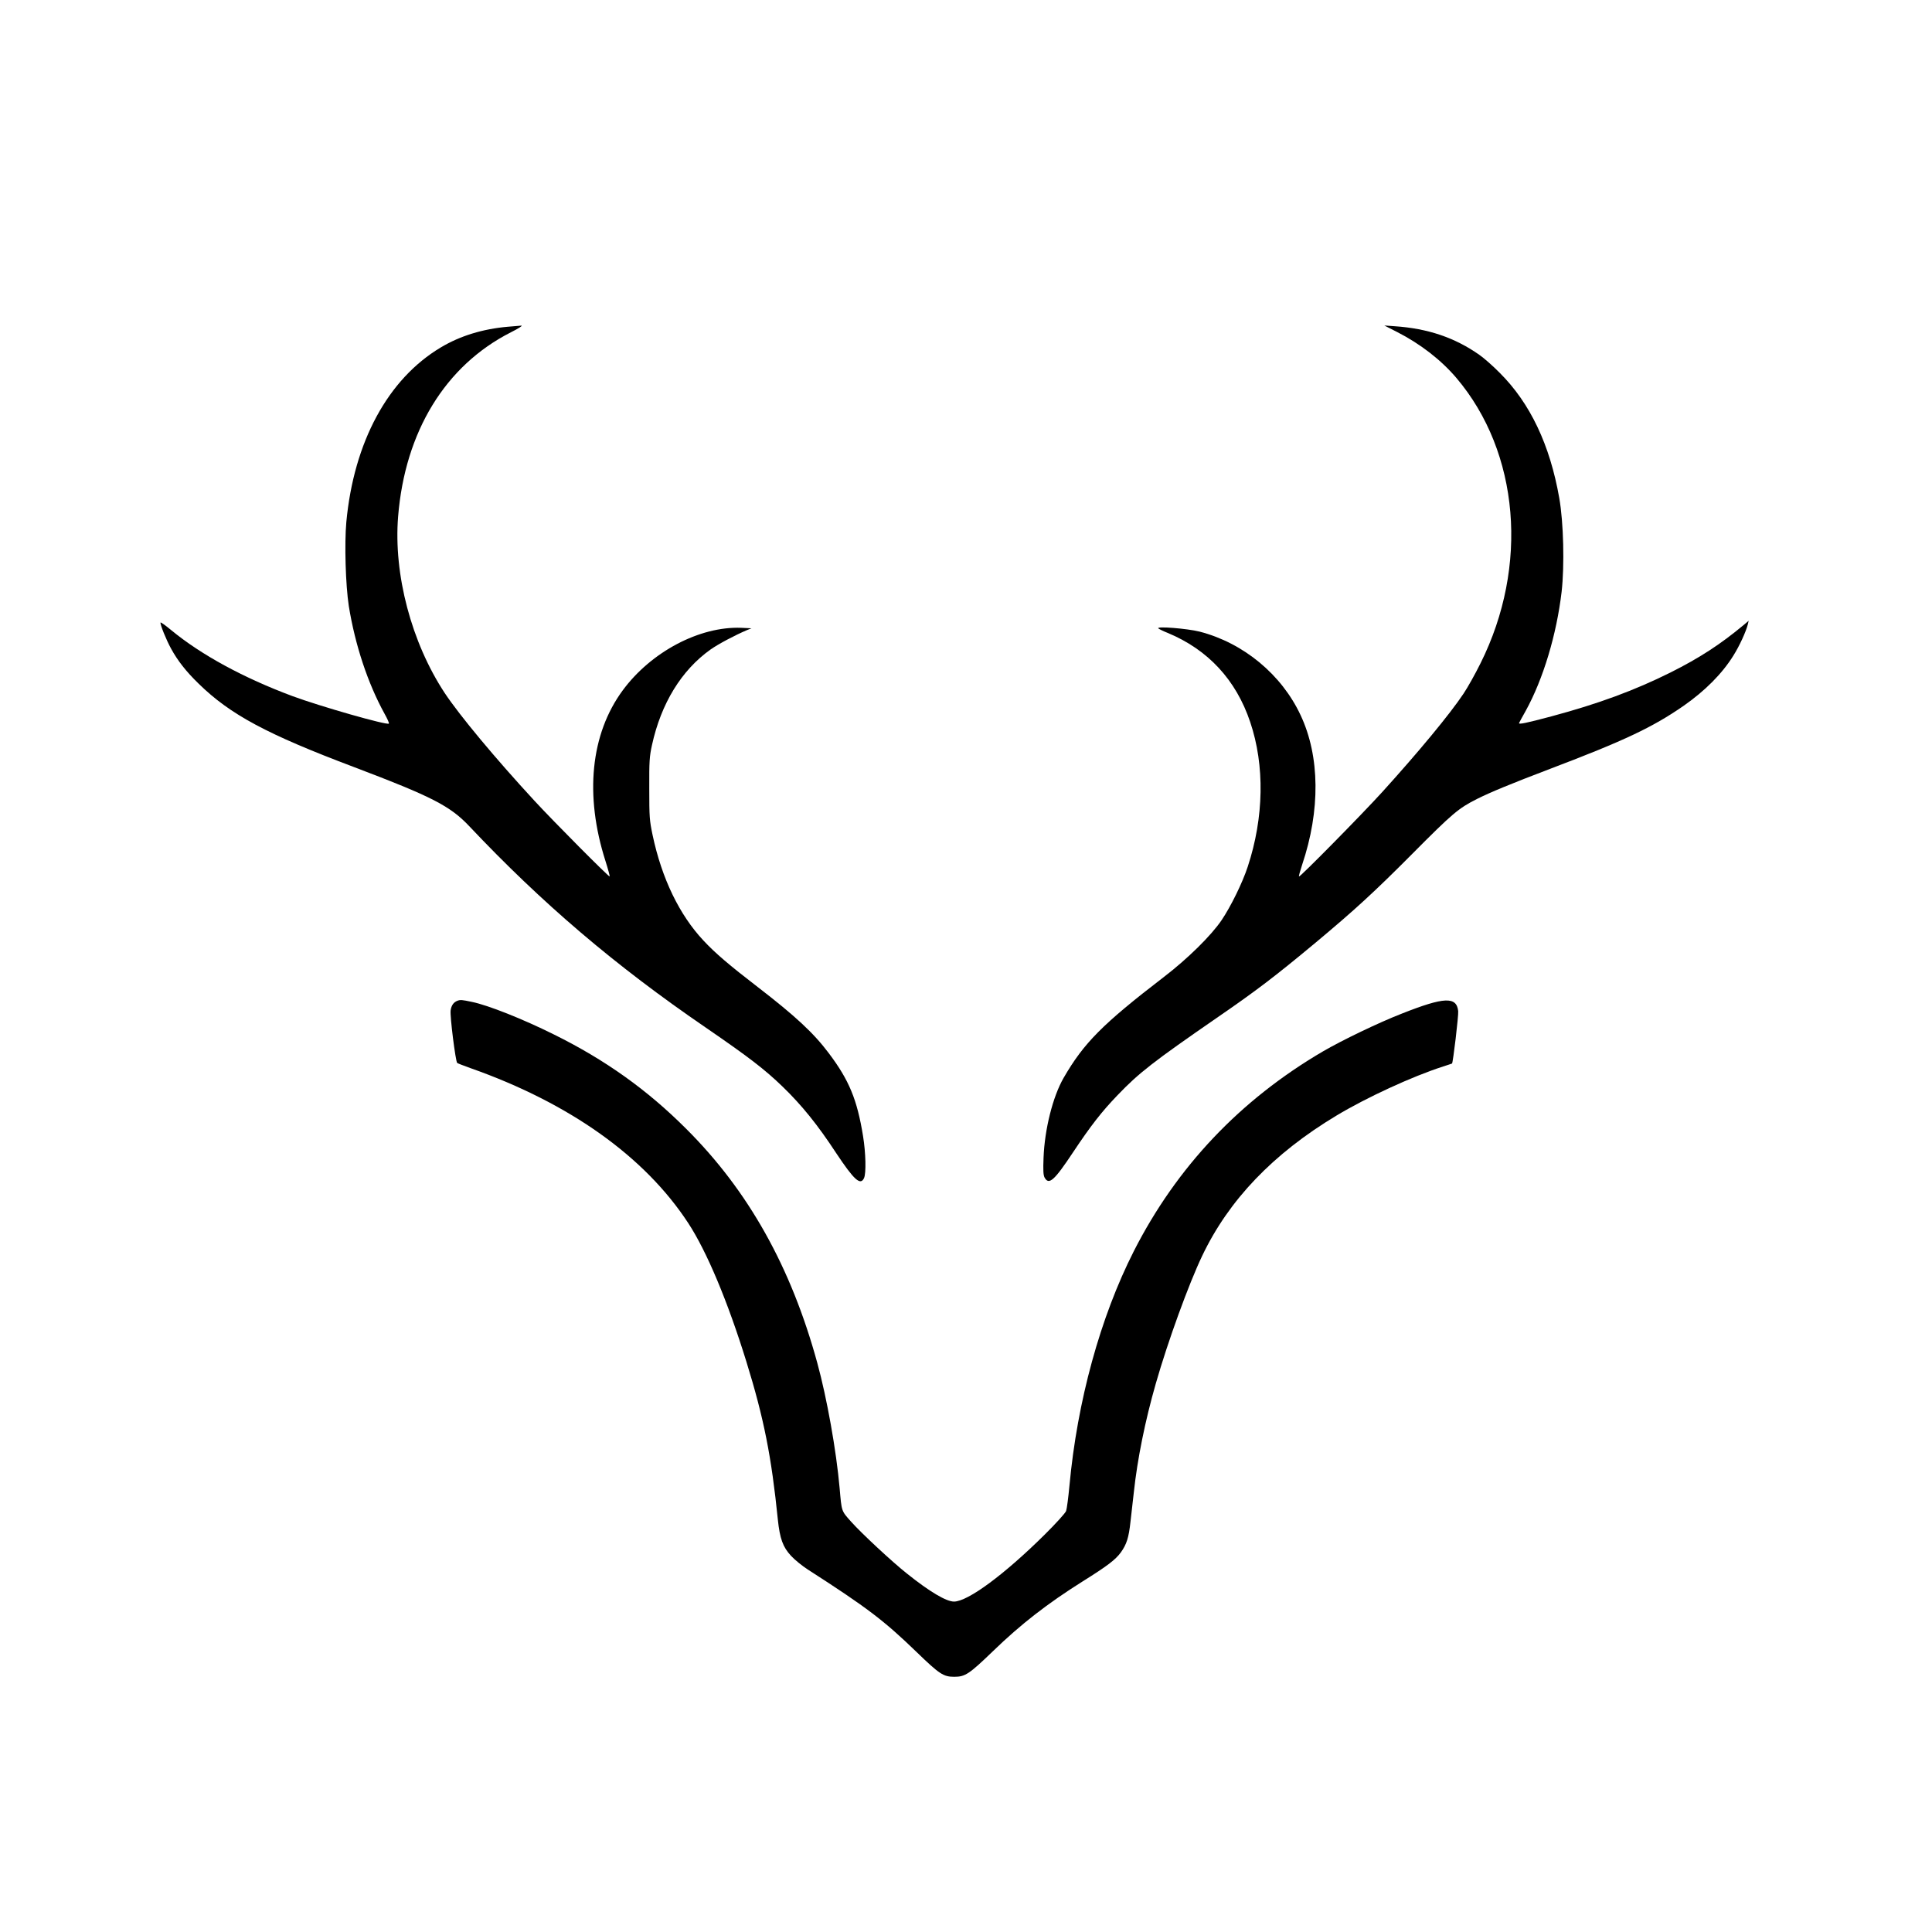
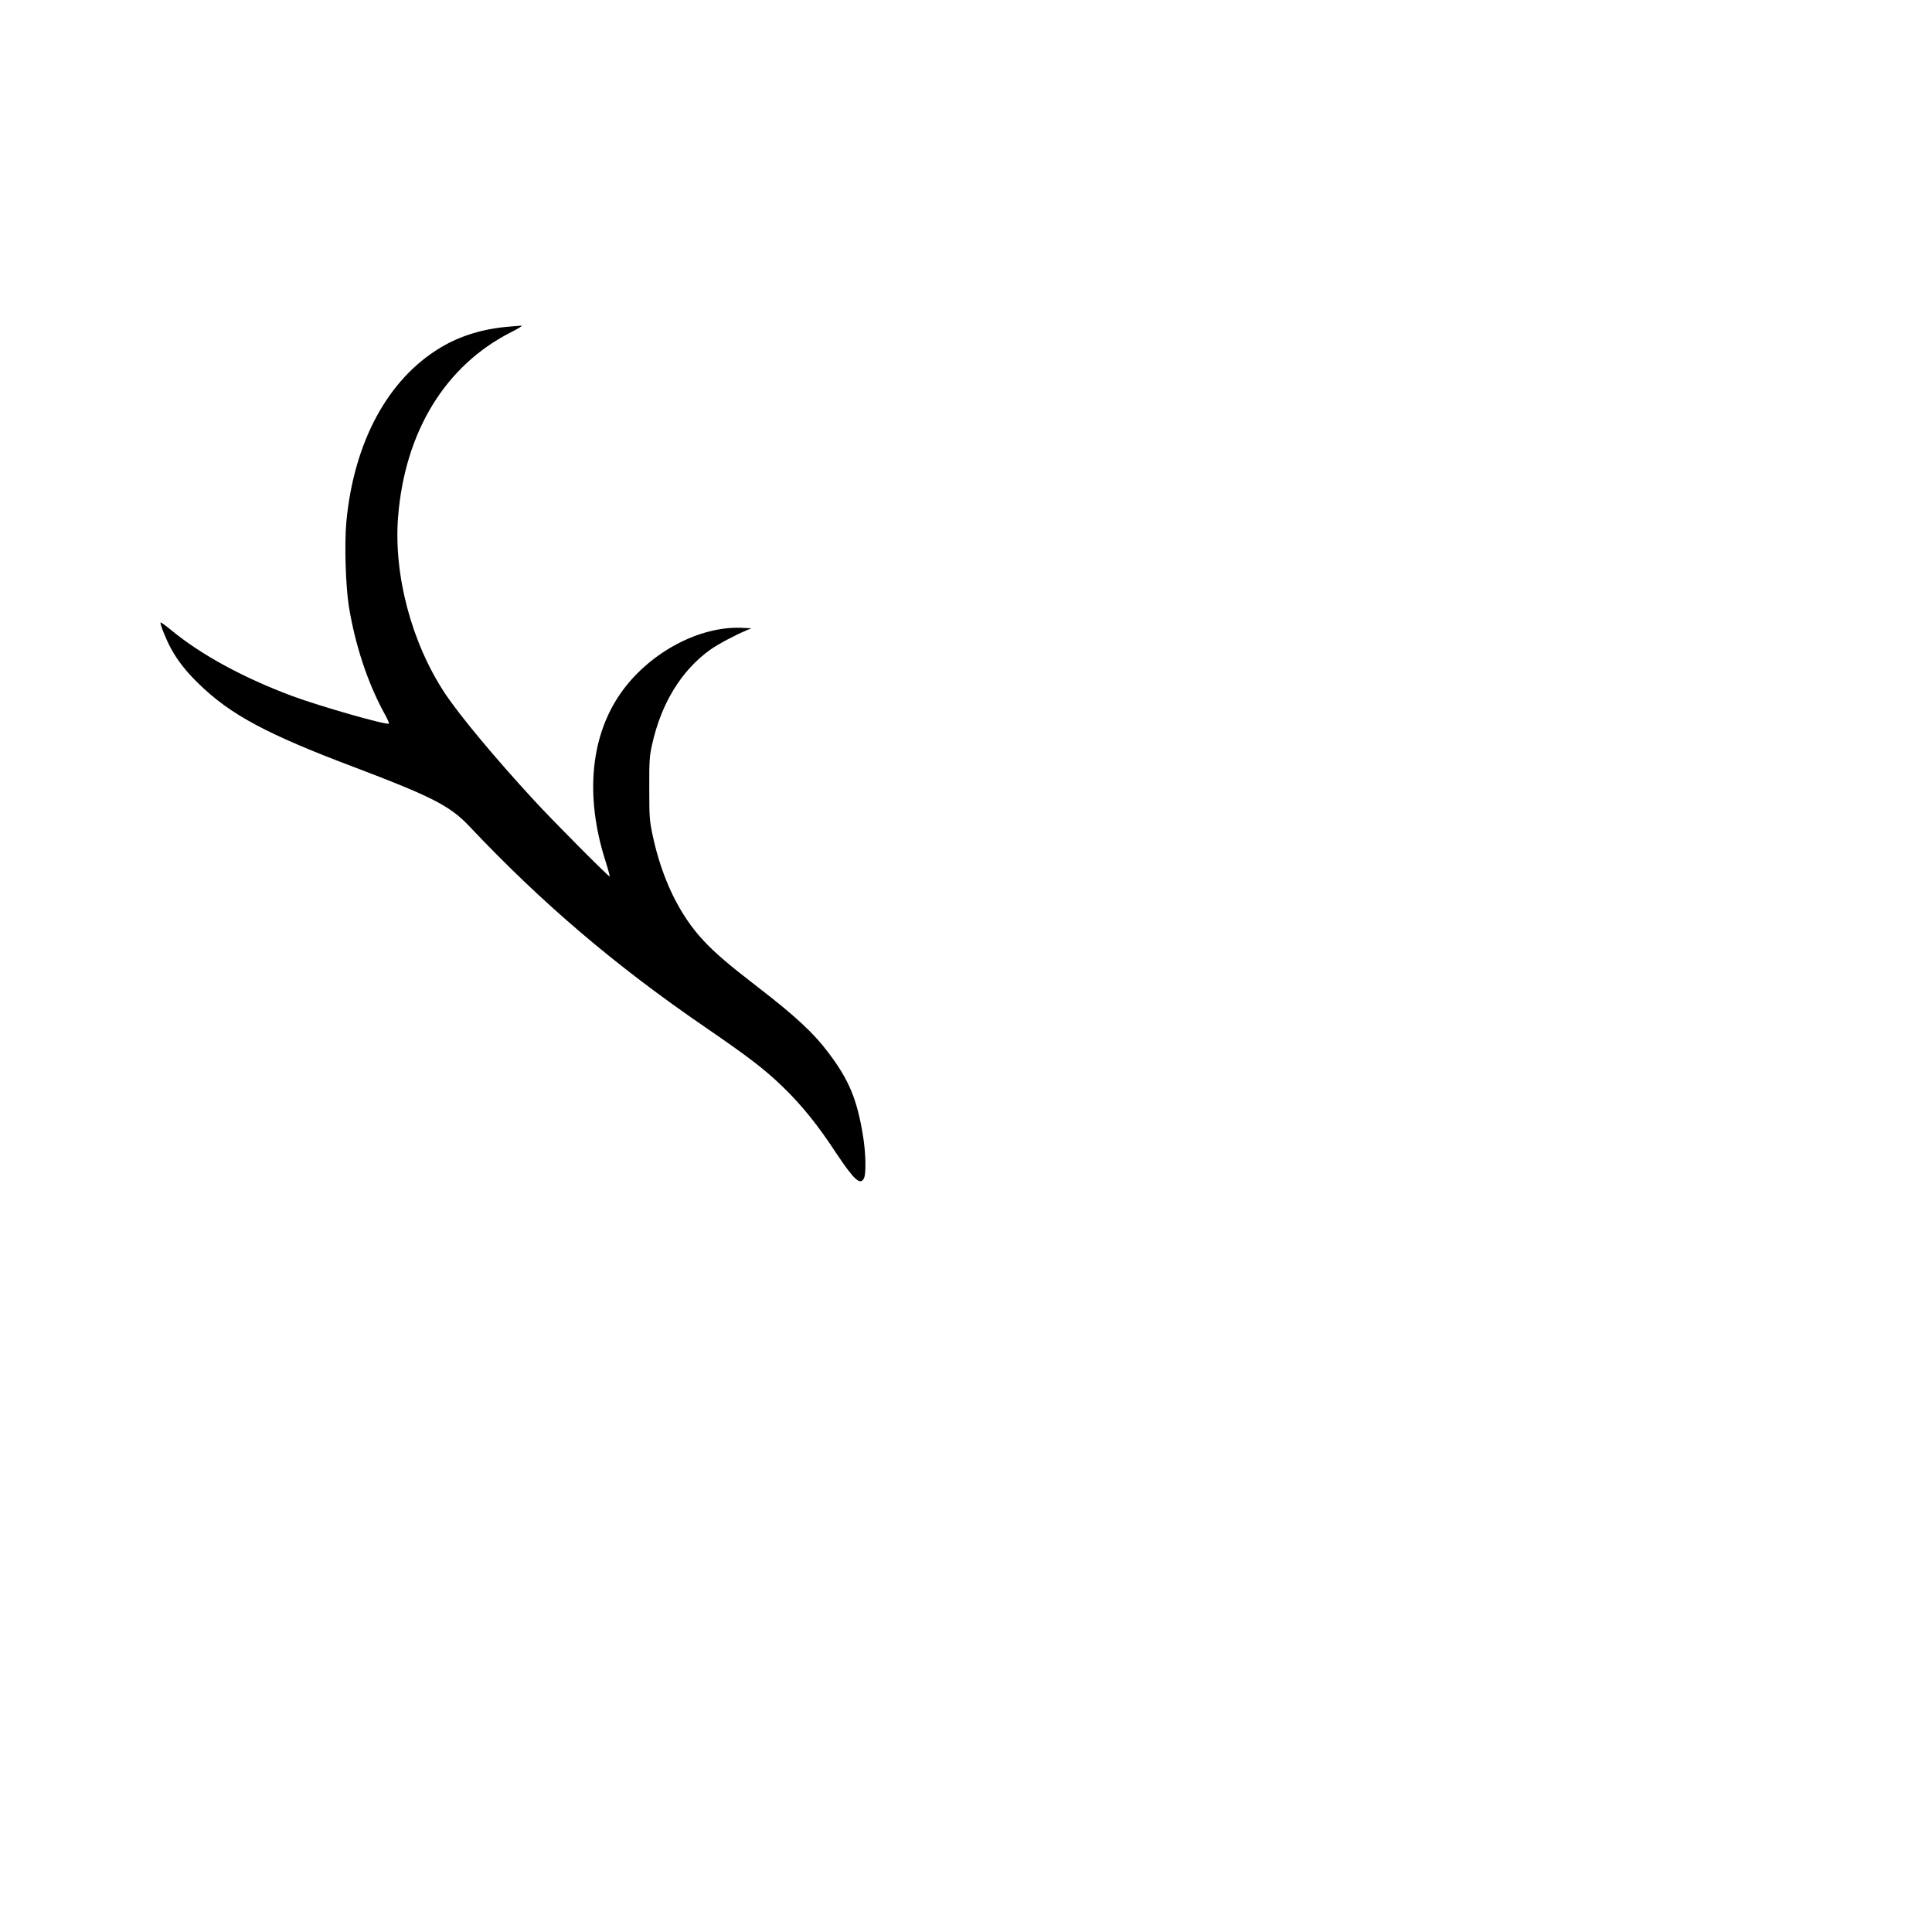
<svg xmlns="http://www.w3.org/2000/svg" version="1.0" width="1567pt" height="1567pt" viewBox="0 0 1567 1567" preserveAspectRatio="xMidYMid meet">
  <g transform="translate(0,1567) scale(0.1,-0.1)" fill="#000000" stroke="none">
    <path d="M4120 13020 c-205 -18 -388 -74 -545 -168 -429 -256 -705 -767 -766 -1416 -16 -177 -6 -512 20 -681 51 -316 154 -627 290 -874 23 -41 39 -77 35 -80 -15 -15 -558 140 -782 223 -397 148 -739 334 -982 534 -47 39 -86 67 -88 63 -5 -14 47 -142 85 -211 54 -99 122 -186 225 -286 256 -250 552 -409 1263 -677 628 -238 776 -314 931 -478 589 -624 1182 -1130 1919 -1634 345 -237 475 -336 624 -480 153 -148 282 -307 432 -536 147 -221 198 -267 227 -204 18 39 14 206 -8 340 -48 297 -113 454 -278 673 -123 164 -271 301 -577 537 -230 177 -344 274 -439 376 -195 208 -338 502 -413 856 -25 120 -27 144 -27 378 -1 222 2 261 22 352 74 338 239 607 475 775 64 45 198 116 297 158 l35 14 -83 4 c-338 13 -731 -195 -961 -507 -261 -354 -311 -851 -140 -1385 21 -66 36 -122 34 -125 -6 -6 -457 448 -610 614 -322 349 -607 692 -728 874 -270 410 -416 961 -378 1432 56 689 383 1224 915 1494 60 30 98 54 85 54 -13 -1 -62 -5 -109 -9z" />
-     <path d="M11332 12977 c188 -96 356 -226 481 -373 511 -603 589 -1525 195 -2314 -42 -85 -104 -196 -137 -245 -111 -167 -368 -477 -660 -799 -170 -187 -668 -692 -675 -685 -3 3 9 45 25 94 149 442 145 880 -12 1214 -154 330 -463 586 -819 678 -99 25 -356 46 -335 26 6 -5 39 -22 75 -36 328 -136 555 -381 670 -723 119 -352 112 -774 -20 -1174 -43 -131 -137 -322 -211 -432 -85 -126 -276 -314 -469 -462 -499 -383 -649 -535 -813 -818 -88 -153 -154 -416 -163 -648 -4 -102 -2 -141 8 -160 35 -65 78 -27 232 205 143 215 232 329 360 462 173 181 289 271 806 628 320 220 472 336 800 609 315 263 478 412 785 721 327 329 374 369 525 445 110 55 272 122 595 245 598 227 829 336 1080 510 175 122 314 262 405 409 49 78 101 192 116 251 l7 30 -39 -33 c-191 -159 -359 -268 -594 -386 -293 -146 -586 -254 -966 -356 -206 -55 -269 -68 -263 -54 2 5 26 50 54 99 142 258 250 618 291 965 24 213 16 561 -19 760 -76 433 -236 769 -482 1015 -55 56 -129 121 -165 146 -200 141 -420 215 -688 233 l-84 6 104 -53z" />
-     <path d="M3710 7553 c-31 -12 -49 -37 -55 -78 -7 -43 40 -414 53 -426 4 -4 52 -22 107 -42 803 -283 1414 -717 1767 -1257 150 -229 320 -634 472 -1125 142 -459 203 -768 255 -1281 16 -153 41 -222 106 -292 30 -33 92 -83 137 -112 482 -310 617 -413 881 -668 188 -182 219 -202 307 -202 88 0 120 21 314 208 226 219 443 387 726 565 203 127 267 176 311 236 47 66 64 119 78 248 6 54 18 161 27 238 29 271 92 582 178 882 99 346 268 810 377 1038 216 453 575 828 1089 1137 243 146 613 317 865 398 39 13 71 23 72 24 8 6 54 391 50 425 -13 120 -113 116 -457 -20 -190 -74 -486 -217 -639 -306 -673 -394 -1187 -937 -1535 -1621 -272 -536 -459 -1218 -522 -1902 -9 -96 -21 -188 -27 -205 -6 -17 -83 -102 -174 -192 -326 -323 -622 -542 -735 -543 -63 0 -197 79 -383 228 -120 95 -368 326 -451 419 -81 91 -77 80 -94 273 -27 305 -103 730 -181 1015 -213 779 -559 1397 -1064 1900 -316 316 -655 558 -1071 764 -253 126 -535 238 -667 265 -80 17 -93 18 -117 9z" />
  </g>
</svg>